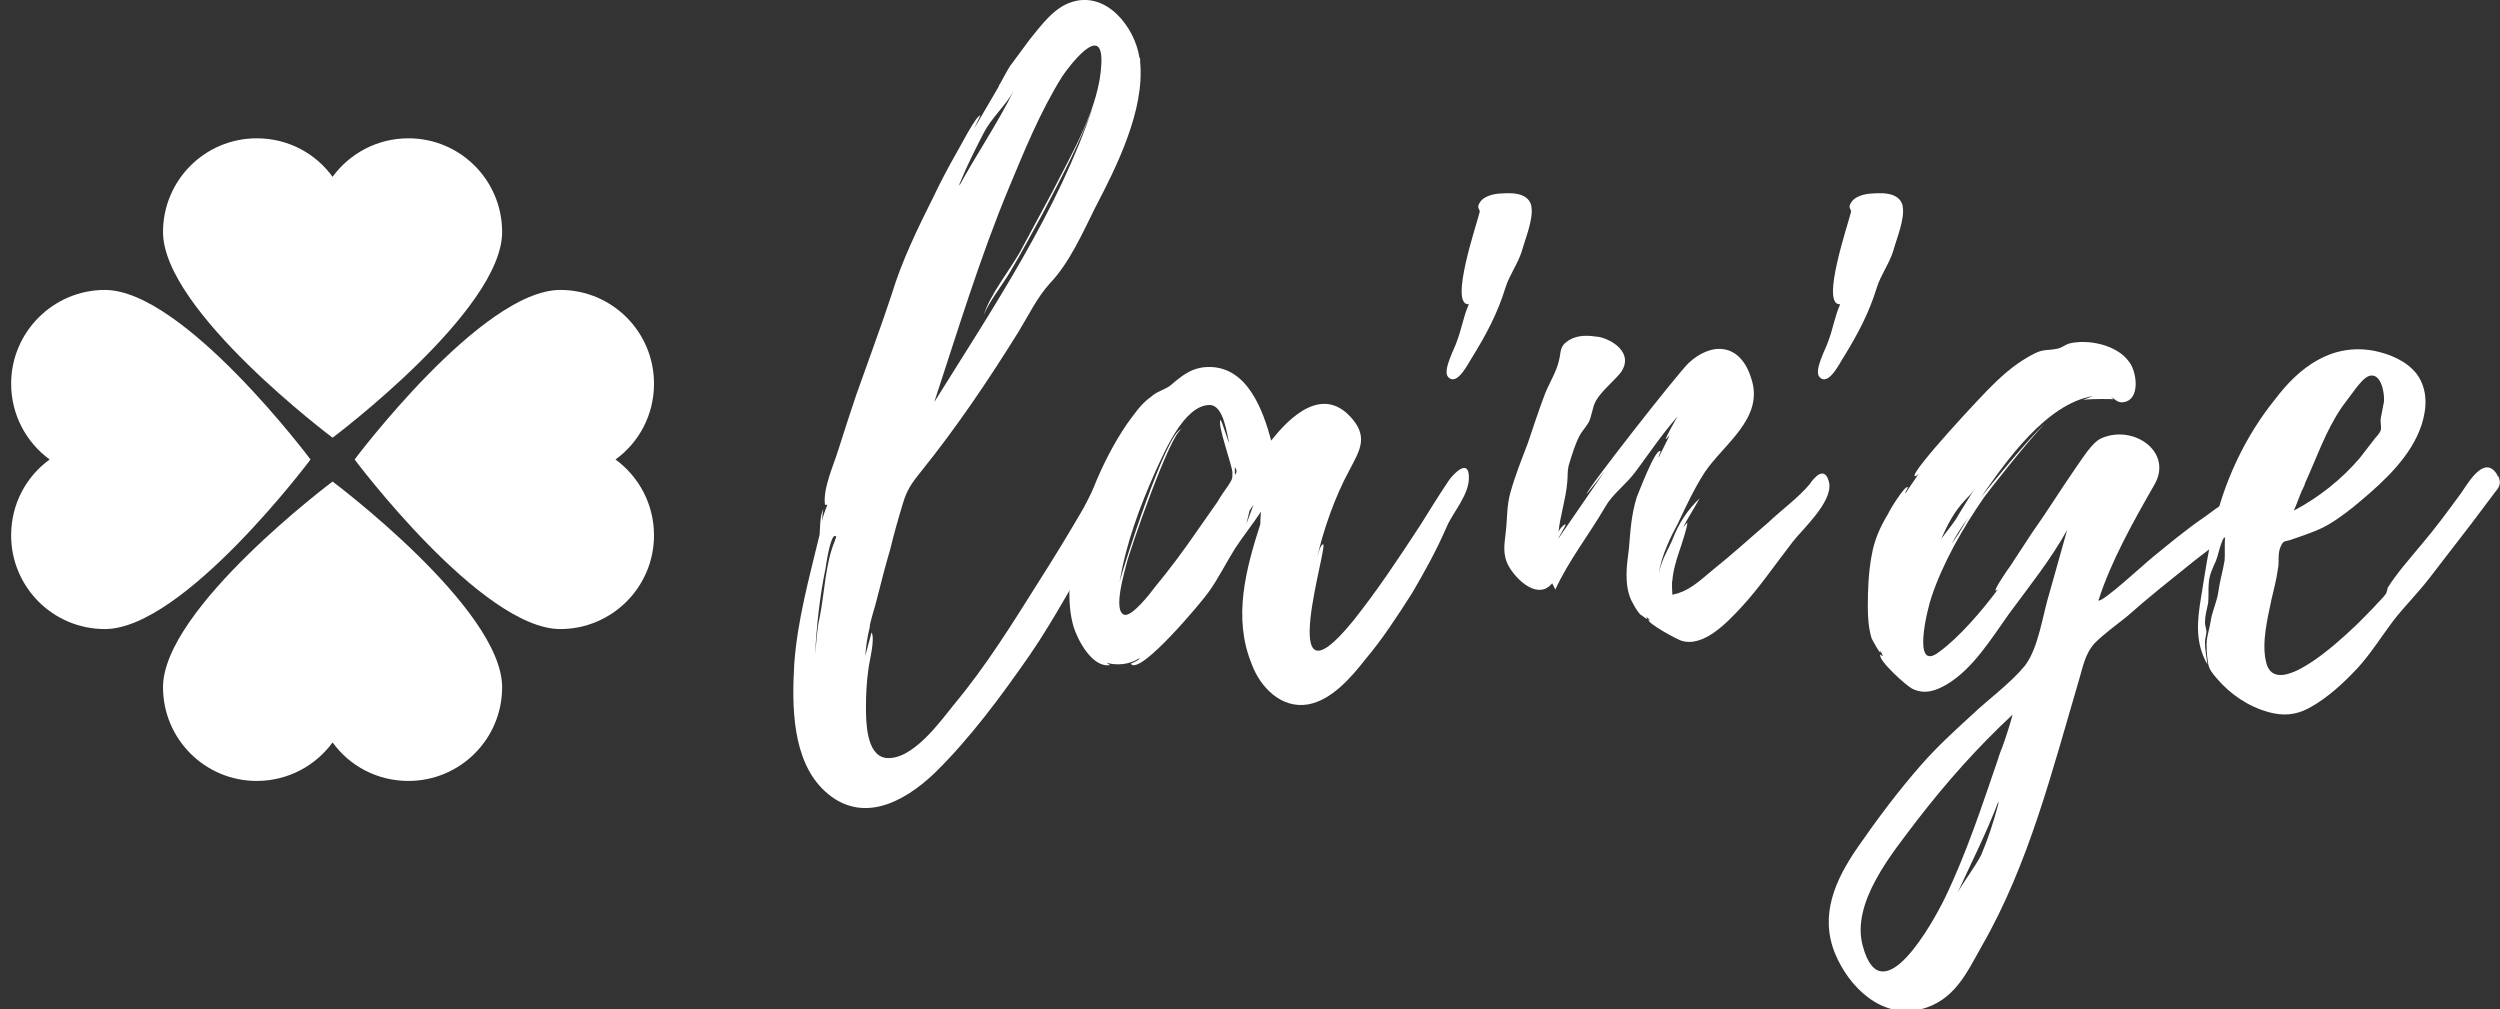
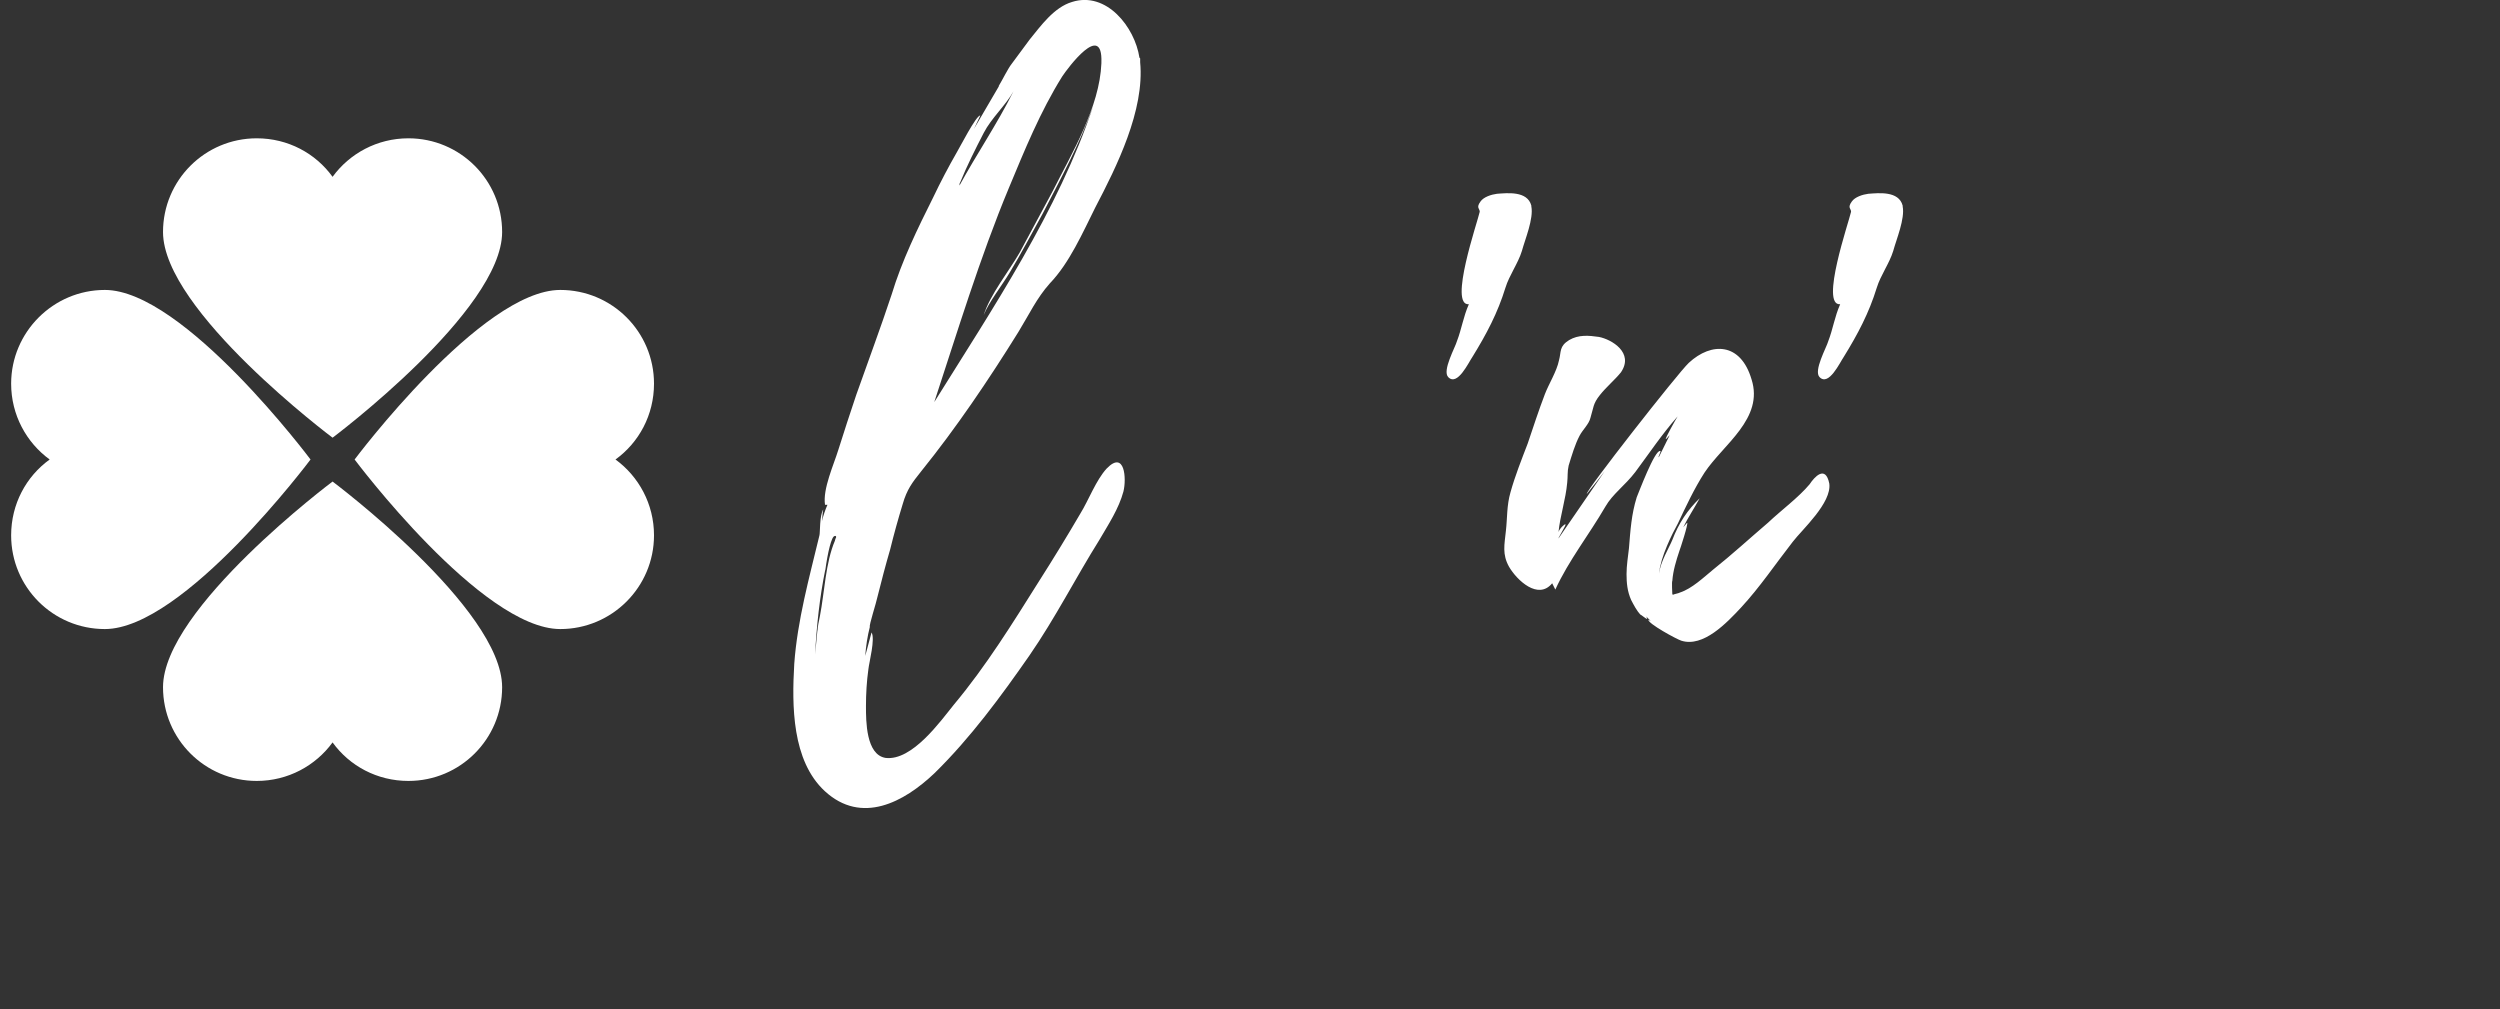
<svg xmlns="http://www.w3.org/2000/svg" xmlns:xlink="http://www.w3.org/1999/xlink" version="1.1" id="Layer_1" x="0px" y="0px" viewBox="0 0 1032.1 416.7" style="enable-background:new 0 0 1032.1 416.7;" xml:space="preserve">
  <rect x="0" y="0" width="1032.1" height="416.7" fill="#333333" stroke="none" />
  <style type="text/css">
	.st0{clip-path:url(#SVGID_00000118379551035030868850000015276025706863072908_);}
	.st1{fill:#434244;}
	.st2{fill:#FFFFFF;}
</style>
  <g>
    <g>
      <defs>
        <rect id="SVGID_1_" x="-1171.3" y="-313.3" width="1175" height="1010.4" />
      </defs>
      <clipPath id="SVGID_00000039101170854038633420000015030350247190022803_">
        <use xlink:href="#SVGID_1_" style="overflow:visible;" />
      </clipPath>
    </g>
  </g>
  <g>
    <path class="st2" d="M396.4,75.3c-0.3,0.3-0.3,1-0.3,1.3c7.1-13,15.5-25.3,22.3-38.9c-3.2,5.8-9.1,11-12.3,17.2   C402.6,61.7,399.3,68.2,396.4,75.3 M385.7,166c24-38.5,51.2-79,65.7-122.4c-5.5,15.5-13.6,30.4-21,44.7   c-4.5,8.1-8.7,16.2-13.6,24.3c-2.9,4.9-8.7,12.3-10.7,17.5c2.6-8.4,10.4-18.1,14.9-25.9l13.6-25.3c7.8-15.5,19.4-34.6,20.1-52.8   v-0.3c0.6-17.2-13.9,2.3-16.2,5.8c-9.1,14.6-15.5,30.4-22,46C404.5,106.4,395.1,137.5,385.7,166 M344.6,221.3   c-1.3,0-2.9,6.8-3.9,14.2v-0.3c-2.3,11.3-3.6,23.3-4.2,35l1-10.4v1c0-2.3,0.6-4.2,1-6.5c1.9-9.7,2.3-22,6.2-31.1c0,0,0-0.3,0.3-1   C345.3,222,345.3,221,344.6,221.3 M463.8,202.9c-1.9,7.1-6.2,13.6-10,20.1c-9.7,15.5-18.1,32.1-28.8,47.6   c-11.7,16.8-24.3,34-39.2,48.6c-12.6,12-30.1,21.4-45.3,7.4c-13.6-12.6-13.6-35.3-12.6-52.5c1.3-18.1,6.2-35.6,10.4-53.1   c0.3-0.7,0-8.4,1.6-10.7c-0.3,0.7-0.3,2.9-0.6,4.9c0.6-2.3,1.3-4.5,2.3-6.8h-1c-1-6.5,3.6-16.5,5.5-22.7c2.3-7.4,4.9-15.2,7.4-22.7   c4.9-13.9,10-27.5,14.6-41.4c4.2-13.9,10.7-27.2,17.2-40.2c3-6.3,6.2-12.4,9.7-18.5c1-1.6,8.1-15.5,9.7-15.2l-2.6,5.5l10.4-17.8   l-0.3,0.3c1.6-2.6,3.9-7.4,5.5-9.4l7.4-10c4.5-5.5,10-13.3,17.5-15.5c14.2-4.5,25.9,10.4,27.8,23l0.3,0.3v1.6   c1.9,19.8-9.7,43.1-18.5,59.9c-5.2,10.4-10.7,23-18.8,31.4c-5.5,6.2-8.4,12.6-13,20.1c-12.3,19.8-25.6,39.5-40.2,57.6   c-3.6,4.5-5.8,7.4-7.5,13.3c-1.9,6.2-3.6,12.3-5.2,18.8c-1.9,6.5-3.6,13-5.2,19.4c-0.6,2.9-3.6,12-3.2,12.6c-1,3.9-1.6,7.9-1.9,12   l2.6-9.7c1.6,2.6-1,12.3-1.3,15.2c-0.7,5-1,10.1-1,15.2c0,6.2,0,20.1,8.1,21.4c11,1.3,22.7-15.2,28.2-22   c13.3-15.9,24.3-33.7,35.3-51.2c5.8-9.1,11.3-18.1,16.8-27.5c3.6-5.8,6.5-13.9,11-18.8C464.4,185.7,465.1,197.7,463.8,202.9" />
-     <path class="st2" d="M517.5,208.4l-1.6,2.3c-0.3,1-1.3,5.5-1.3,5.5L517.5,208.4z M509.8,192.8v3.2   C510.7,195.1,510.7,194.1,509.8,192.8 M508.8,195.1c0-2.6-6.5-20.4-4.9-21.7c0.3-0.3,3.2,9.1,3.6,9.7c-1-3.9-2.3-15.9-8.1-15.9   c-10.7,0-18.8,19.8-22.3,27.2c-6.5,14.6-12.3,30.1-14.9,46c1-4.9,19.8-63.5,25.6-63.1c-4.5,1-21.7,50.8-22.7,55.4   c-0.6,2.6-5.8,19.4-1,21.1c3.2,1,11-9.1,12.6-11.3c6.2-7.5,12-15.3,17.5-23.3l8.4-12c1.3-2.3,2.9-4.5,4.5-6.8   C508.8,197.7,508.8,197.7,508.8,195.1 M597.2,217.6c-4.2,9.7-9.1,18.5-14.2,27.2c-6.2,9.7-12.3,19.1-19.4,27.5   c-5.8,7.4-13.9,16.8-23.6,18.5c-11,1.9-19.8-7.1-23.3-16.8c-7.8-19.1-2.3-39.2,3.6-57.6c0,0,0-2.9,0.3-5.2   c-3.2,4.9-7.8,10.7-10.7,15.2c-3.9,6.2-6.8,12.3-11,18.1c-1.9,2.9-28.5,35-32.1,29.5c0,0,3.9-1.6,3.6-2.3   c-3.9,2.6-9.1,3.2-13.6,1.9c1,0.6,1.6,1,1.3,1c-7.4,1-13.3-10.7-14.9-15.9c-2.6-9.1-1.9-19.1-0.3-28.2   c3.6-18.8,11.3-39.2,22.3-55.4c2.9-3.9,5.8-8.4,10-11.3c2.6-2.3,4.9-2.6,7.8-4.5c4.9-4.2,9.1-7.8,16.2-7.8   c15.9,0,22.3,18.1,25.6,30.4c7.8-10,21.7-23.3,33.7-8.7c6.5,7.8,2.3,13.6-1.3,20.7c-6.2,11.3-11,25.3-13.6,36.9   c0.3-1,1.3-5.8,2.6-6.1c2.6-0.7-20.7,72.5,12.6,31.4c10-12.6,18.8-25.9,27.5-39.2c3.9-6.2,7.8-12.6,12-18.8   c1.9-2.6,7.8-8.7,8.1-1.6C606.9,204,599.8,211.4,597.2,217.6" />
    <path class="st2" d="M628.3,103.6c-1.6,5.2-5.2,10-6.8,15.2c-3.2,10.4-7.8,19.1-13.6,28.5c-1.6,2.3-6.2,12.3-10,8.4   c-2.6-2.6,2.9-12.3,3.6-14.9c1.9-4.9,2.6-10,4.9-15.2c-8.4,0.7,3.6-34,4.5-38.2c0-1.3-1.6-1.6,0.3-4.2c1.3-1.9,4.5-2.9,6.8-3.2   c4.2-0.3,12.6-1.3,14.2,4.9v0.3C633.2,90.3,629.6,98.8,628.3,103.6" />
    <path class="st2" d="M740.1,223.7c-7.1,9.1-13.6,18.8-21.4,27.2c-5.8,6.2-15.5,16.5-24.6,13.6c-1.9-0.6-13.9-7.1-13.6-8.7l1,0.6   l-1.9-1.9c1.6,2.6-1.9-0.7-2.3-0.7c-1.6-1.6-2.9-4.2-3.9-6.1c-1.6-3.6-1.9-7.1-1.9-10.7s0.6-7.1,1-10.7c0.6-7.4,1-13.9,3.2-21   c0.7-1.6,7.5-19.8,9.7-19.1c0.6,0-1,2.3-0.6,2.6l4.5-9.1c-0.7,0.6-1,1.3-1.6,1.6c-0.3-0.3,3.9-7.8,4.9-9.4   c-6.5,7.4-11.7,15.2-17.5,23c-4.2,5.5-9.4,9.1-12.3,14.2c-6.8,11.7-15.2,22.3-20.7,34.3l-1.3-2.6c-5.8,7.1-14.6-1.3-17.8-6.8   c-2.9-5.2-1.9-9.1-1.3-14.9c0.6-5.2,0.3-10.4,1.9-15.9c1.9-6.8,4.5-13.3,7.1-20.1c2.3-6.8,4.5-13.6,7.1-20.4   c1.6-4.2,4.9-9.4,5.8-13.9c1-3.6,0-5.8,4.2-8.4c3.9-2.3,8.1-1.9,12.3-1.3c5.2,1,14.6,6.5,9.1,14.6c-2.3,2.9-6.2,6.2-8.7,9.4   c-2.9,3.6-2.6,5.2-3.9,9.4c-0.6,2.6-3.2,4.9-4.5,7.4c-1.9,3.6-3.2,8.1-4.5,12.3c-0.6,2.6-0.3,4.5-0.6,7.1   c-0.6,6.8-2.9,13.6-3.6,20.4c0.3-1.3,2.6-3.6,2.9-3.2c0.3,0.3-3.2,5.8-2.9,5.8l19.1-27.8c-2.4,3.2-4.9,6.3-7.4,9.4   c-1-0.6,37.6-49.9,42.1-54.1c9.4-8.7,21.4-8.4,25.9,6.8c5.2,16.2-11.7,26.9-19.4,38.5c-4.2,6.5-7.8,14.2-11,21   c-2.3,4.2-7.1,13.6-7.8,20.7c0.6-4.9,4.2-10.7,5.5-13.9c2.6-6.8,6.2-12.3,11.3-17.2c-2.3,4.2-4.9,8.1-6.8,12l1.6-1.9   c0.7,0-2.9,11-3.2,11.7c-1.3,3.9-2.6,8.1-2.9,12.3c-0.3,0.3,0,5.5,0,5.5l0.3,0.3c0-0.3,2.3-0.6,2.9-1c4.9-1.6,9.7-6.2,13.6-9.4   c7.8-6.2,15.2-13,22.7-19.4c5.5-5.2,12.6-10.4,17.2-15.9c1.9-2.9,6.5-8.1,8.1-0.3C756.3,207.6,744,218.6,740.1,223.7" />
    <path class="st2" d="M781.6,103.6c-1.6,5.2-5.2,10-6.8,15.2c-3.2,10.4-7.8,19.1-13.6,28.5c-1.6,2.3-6.2,12.3-10,8.4   c-2.6-2.6,2.9-12.3,3.6-14.9c1.9-4.9,2.6-10,4.9-15.2c-8.4,0.7,3.6-34,4.5-38.2c0-1.3-1.6-1.6,0.3-4.2c1.3-1.9,4.5-2.9,6.8-3.2   c4.2-0.3,12.6-1.3,14.2,4.9v0.3C786.5,90.3,782.9,98.8,781.6,103.6" />
-     <path class="st2" d="M825,330.9c-4.9,13-11,24.9-16.8,37.6c2.9-5.2,6.8-10,9.7-15.5c2.9-6.8,5.2-13.9,7.1-21.1V330.9z M812.4,214   c-2.5,3.4-4.8,7-6.8,10.7l2.9-4.2L812.4,214z M815,202.1c-1,1.6-2.6,3.2-3.6,4.2c-4.9,5.2-7.4,10.4-10,16.2   c2.6-3.6,5.5-6.8,7.4-10.4L815,202.1z M830.9,295c-14.6,13.6-27.2,27.8-39.5,43.7c-10,13.3-27.5,34-22.3,52.1   c7.8,28.5,29.1-10.4,33.7-19.8c9.1-18.8,15.5-38.5,22.3-58.3c-0.3,0.6,1.3-3.9,1.3-3.6C828,304.7,829.6,299.8,830.9,295    M932.5,211.1l-26.2,20.1c-9.7,7.8-19.1,15.2-28.2,23.3c-4.5,3.6-9.4,7.1-13.3,11c-3.9,4.2-4.9,9.7-6.5,15.2   c-11,37.2-20.7,76.1-40.1,109.8c-6.2,11-11.3,22.7-25.3,26.2c-16.2,3.9-29.5-9.1-35.3-23c-6.5-15.9,0-30.4,9.4-44   c8.1-11.7,16.8-23.3,26.2-34c6.5-7.4,13.6-13.9,20.7-20.4c6.8-6.5,15.9-13,22-20.4c5.8-7.4,7.4-21.4,10.4-30.8l7.1-25.3   c-6.8,12.3-15.9,23.6-24,34.6c-7.4,10.4-14.9,22.7-25.6,29.1c-4.9,2.9-9.4,4.2-14.2,1.9c-2.3-1-14.6-12-13.3-14.2   c0.3,0.3,0.6,0.6,1,0.6l-1-2.3c0.6,3.2-3.2-4.2-3.6-4.9c-1.3-4.2-1.6-8.7-1.6-13.3c0-6.8,0.3-14.2,1.6-21c1-6.2,3.6-12,6.8-17.2   c0.3-1,6.8-11.7,8.1-11c0.3,0-1.3,2.3-1,2.6l5.5-8.1c-0.3,0.3-1,1-1.6,1c-2.3-1.3,28.8-34.6,32.1-37.6c5.2-5.2,10.7-9.7,17.2-13   c3.6-1.9,5.8-1.3,8.7-1.9c2.6-0.3,3.6-1.6,5.8-2.3c7.8-1.9,19.4,0.6,24.3,7.1c3.6,3.9,5.5,16.8-2.6,17.2c-1.9,0-2.9-1.3-4.5-2.3   l1,1c0,0-8.7-0.3-12.6,0.3l4.2-1.6c-19.4,3.2-35.9,26.9-46.3,41.8c2.9-3.6,20.4-25.3,26.2-30.1c-5.8,5.5-23.6,28.2-24.9,30.1   c-8.7,12.6-16.8,26.6-21.7,41.1c-1.6,4.5-8.4,31.7,3.2,22.7c8.4-6.1,17.8-17.2,24.3-25.9c-0.3,0.3-0.6,0.6-1,0.6   c-1,0,5.2-9.1,6.2-10.4l8.7-13.3c6.2-8.7,12-18.1,18.1-26.9c2.6-3.6,6.8-10.7,10.7-12.3c13.3-5.8,29.8,5.8,21.7,19.4   c-8.7,15.2-17.8,31.4-23,47.6c1.6,1,19.4-15.5,22.3-17.8c7.1-5.8,14.2-11.7,21.7-16.8c5.5-4.2,11.3-7.8,16.8-12   c2.9-2.6,12.3-12,13.6-2.6C942.3,205.3,936.8,207.9,932.5,211.1" />
-     <path class="st2" d="M947,210.8c10.4-5.5,19.8-13,27.2-21.7l5.5-7.1c1-1.6,2.6-2.6,3.2-4.5c0.3-1.6-0.3-2.9,0-4.9l1.3-6.8   c0.3-3.2-1-11.7-5.8-10.7c-2.3,0.6-4.5,3.6-5.8,5.2l-5.8,7.8c-6.8,10-10.4,21-15.2,31.4c0,0,0,0.3-0.3,1   C949.6,203.7,948.6,207.2,947,210.8 M1030.2,203l-10,13.3l-17.5,22.7c-4.5,5.8-10,11.3-14.6,17.2c-4.9,6.5-9.1,13.3-14.6,19.4   c-5.8,6.2-12.6,12.6-20.4,16.8c-5.5,2.9-10.7,3.2-16.5,1.6c-8.4-2.3-15.9-7.4-21.4-13.9c-1.6-1.9-3.2-3.6-3.6-6.2   c-0.3-1.9-0.6-4.2-0.6-6.5c-0.3-3.9,1-6.8,1.6-10.7c0.6-4.2,2.6-8.1,3.2-12.3c0.6-4.5,1.9-8.7,2.6-13c0.3-3.9-0.3-8.1,0.6-12   c0.6-2.6,2.6-5.2,3.6-8.1c-1,1.9-2.6,3.9-2.9,5.5c-1,2.6-1.6,5.2-2.6,7.4c-1,2.6-1.3,4.9-2.3,7.4c-1.3,2.9-2.6,5.5-2.9,8.7   c-0.3,2.9,0,5.8-0.3,8.7c-0.6,2.9-1.3,5.2-1.3,8.1c0,1,0.6,2.9,0.6,3.6c0,1.3-0.6,2.9-0.6,4.5c0,2.9,0.6,5.8,1,9.1   c-5.2-9.1-4.2-18.1-2.6-27.8c1.6-9.7,2.9-19.1,5.2-28.5c4.2-19.1,13-37.9,25.3-53.1c10-13.3,23.3-23.3,40.8-20.1   c6.5,1.3,13.6,4.2,17.8,9.7c4.5,6.2,4.2,13.9,1.9,21c-4.2,12.6-14.9,22.7-24.9,31.1c-4.2,3.6-8.7,7.1-13.6,10   c-3.2,1.9-6.8,3.2-10.4,4.5l-5.5,1.9c-2.3,0.6-2.6,0.3-3.6,2.3c-1.6,3.2-0.6,6.5-1.3,9.7c-0.6,4.2-1.6,8.1-2.6,12.3   c-1.6,7.8-4.2,17.8-2.3,25.9c3.6,16.5,30.8-9.1,35.6-13.6c3.2-2.9,6.2-6.2,9.1-9.1c1.6-1.9,3.6-3.6,4.9-5.5c0,0,0.6-1.6,0.6-2.3   c3.9-6.2,9.1-12,13.9-17.8c5.8-6.8,11-13.9,16.5-21.4c2.9-4.2,9.7-16.2,14.9-7.4v0.3c0.3,0.3,0.3,0.3,0.3,0   C1032.8,199.5,1031.8,201.1,1030.2,203" />
  </g>
  <g>
    <path class="st2" d="M106,322.4c12.9,0,24.3-6.3,31.3-15.9c7,9.7,18.4,15.9,31.3,15.9c21.4,0,38.7-17.3,38.7-38.7   c0-32.5-70-84.9-70-84.9s-70,52.4-70,84.9C67.3,305.1,84.6,322.4,106,322.4" />
    <path class="st2" d="M168.6,57.1c-12.9,0-24.3,6.3-31.3,15.9c-7-9.7-18.4-15.9-31.3-15.9c-21.4,0-38.7,17.3-38.7,38.7   c0,32.5,70,84.9,70,84.9s70-52.4,70-84.9C207.3,74.4,190,57.1,168.6,57.1" />
    <path class="st2" d="M4.6,158.4c0,12.9,6.3,24.3,15.9,31.3c-9.7,7-15.9,18.4-15.9,31.3c0,21.4,17.3,38.7,38.7,38.7   c32.5,0,84.9-70,84.9-70s-52.4-70-84.9-70C22,119.7,4.6,137.1,4.6,158.4" />
    <path class="st2" d="M270,221c0-12.9-6.3-24.3-15.9-31.3c9.7-7,15.9-18.4,15.9-31.3c0-21.4-17.3-38.7-38.7-38.7   c-32.5,0-84.9,70-84.9,70s52.4,70,84.9,70C252.6,259.7,270,242.4,270,221" />
  </g>
</svg>